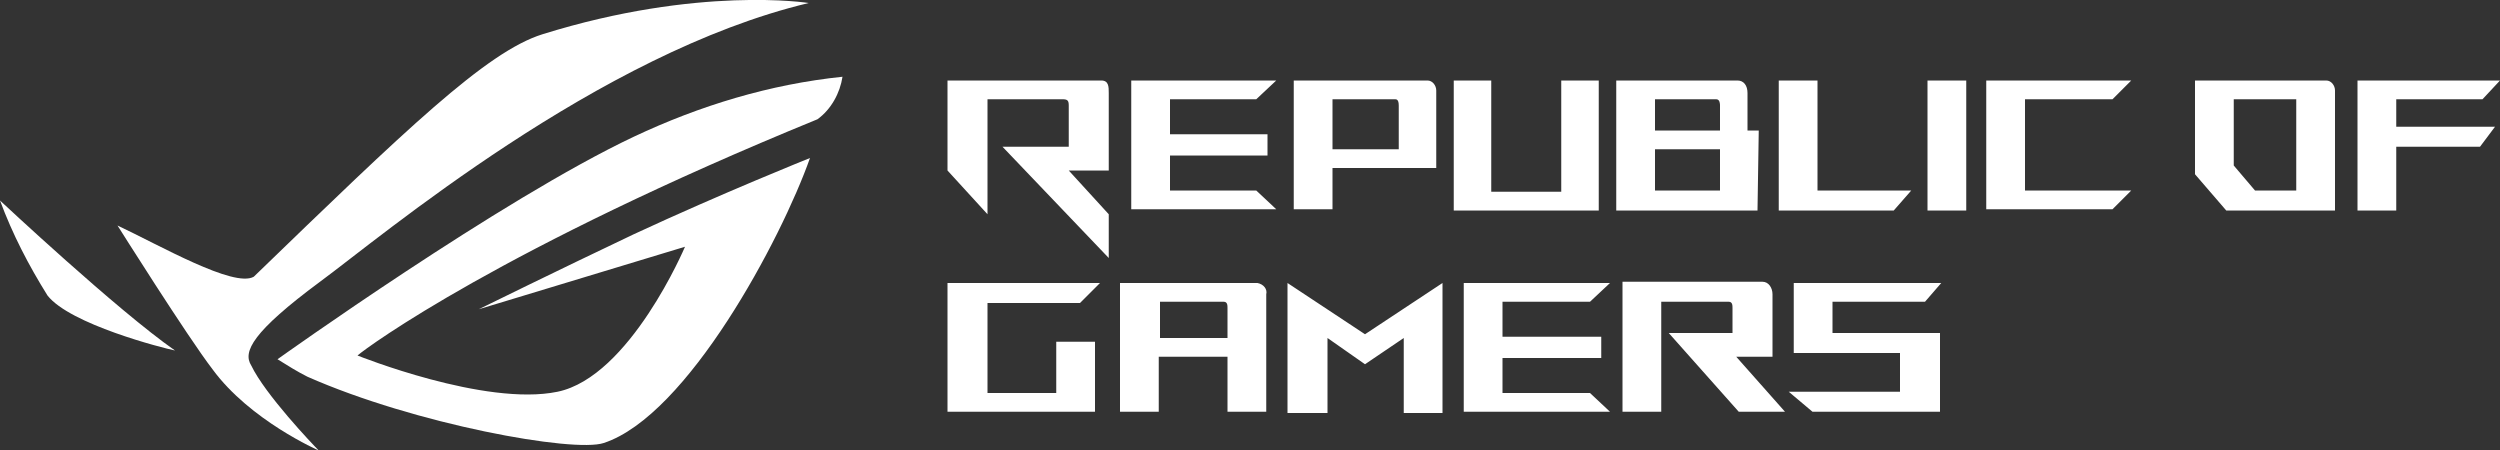
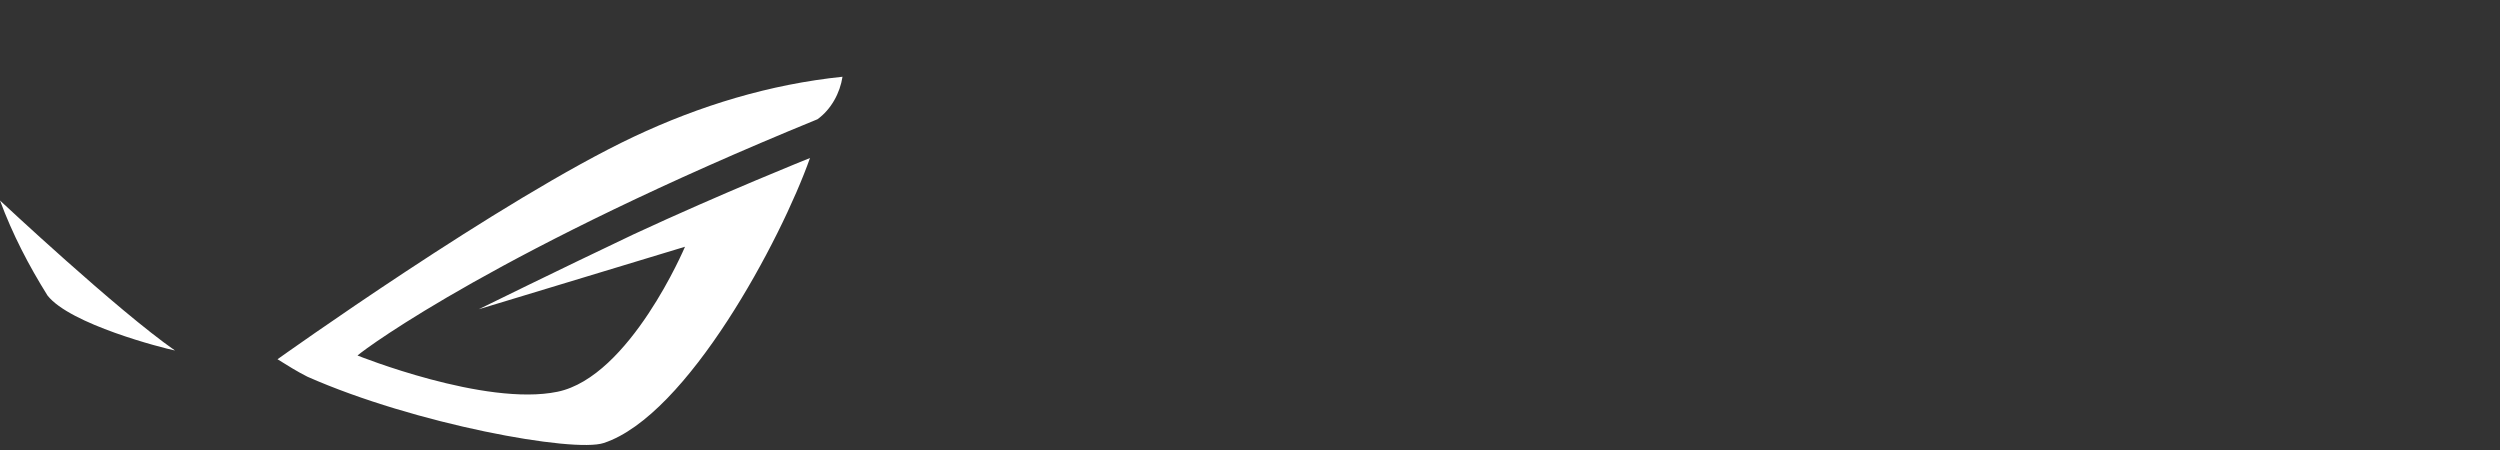
<svg xmlns="http://www.w3.org/2000/svg" id="Layer_2" data-name="Layer 2" viewBox="0 0 200 36.04">
  <rect x="0" y="0" width="200" height="36.04" fill="#333333" stroke="none" />
  <defs>
    <style>
      .cls-1 {
        fill: #fff;
      }
    </style>
  </defs>
  <g id="Layer_1-2" data-name="Layer 1" focusable="false">
    <path class="cls-1" d="M22.2,28.74c.8.5,1.6,1,2.4,1.4,8.6,3.8,21.3,6.1,23.7,5.3,6.7-2.2,14.2-16.3,16.5-22.8,0,0-7,2.8-14.1,6.1-5.9,2.8-12.4,6-12.4,6l16.5-5s-4.4,10.4-10.2,11.6-16-2.9-16-2.9c.8-.7,11.6-8.6,36.8-18.9,1.1-.8,1.8-2.1,2-3.4-5.8.6-11.4,2.3-16.7,4.8-10.6,5-28.5,17.8-28.5,17.8ZM3.8,23.64c1.8,2.3,9.2,4.2,10.2,4.4C9.4,24.84,0,16.04,0,16.04c1,2.7,2.3,5.2,3.8,7.6Z" />
-     <path class="cls-1" d="M25.6,22.54C30.5,18.94,47.9,4.24,64.7.24c0,0-8.8-1.4-21.3,2.5-4.5,1.4-11,7.7-23.1,19.4-1.6.9-7.5-2.5-10.9-4.1,0,0,5.6,8.9,7.6,11.5,3,4.1,8.5,6.5,8.5,6.5-.5-.5-4.3-4.5-5.4-6.8-.7-1.1.1-2.7,5.5-6.7ZM127.9,6.44h-3v8.9h-5.6V6.44h-3v10.4h11.6V6.44ZM152.9,15.24h-7.5V6.44h-3.1v10.4h9.2l1.4-1.6ZM154.2,6.44h3.1v10.4h-3.1V6.44ZM191.7,7.94h6.9l1.4-1.5h-11.4v10.4h3.1v-5.1h6.7l1.2-1.6h-7.9v-2.2ZM106.6,13.44h8.3v-6.2c0-.4-.3-.8-.7-.8h-10.7v10.3h3.1s0-3.3,0-3.3ZM106.6,7.94h5c.1,0,.3,0,.3.5v3.5h-5.3v-4ZM140.7,10.44h-.9v-3c0-.6-.3-1-.8-1h-9.7v10.4h11.3l.1-6.4h0ZM137.6,15.24h-5.2v-3.3h5.2v3.3ZM137.6,10.44h-5.2v-2.5h4.9c.3,0,.3.4.3.5v2ZM100.5,7.94l1.6-1.5h-11.6v10.3h11.6l-1.6-1.5h-6.9v-2.8h7.8v-1.7h-7.8v-2.8h6.9ZM162,7.94h7l1.5-1.5h-11.6v10.3h10.1l1.5-1.5h-8.5v-7.3ZM154,24.14l1.3-1.5h-11.8v5.6h8.5v3.1h-8.9l1.9,1.6h10.2v-6.3h-8.6v-2.5h7.4ZM100.6,22.64h-11v10.3h3.1v-4.4h5.5v4.4h3.1v-9.4c.1-.4-.2-.8-.7-.9ZM98.2,27.04h-5.4v-2.9h5.1c.3,0,.3.3.3.5v2.4ZM127.2,24.14l1.6-1.5h-11.7v10.3h11.7l-1.6-1.5h-7v-2.8h7.9v-1.7h-7.9v-2.8h7ZM86.4,24.24l1.6-1.6h-12.2v10.3h11.8v-5.6h-3.1v4.1h-5.5v-7.2h7.4ZM103,22.64v10.4h3.2v-6l3,2.1,3.1-2.1v6h3.1v-10.4l-6.2,4.1-6.2-4.1ZM141.8,28.54v-5c0-.5-.3-1-.8-1h-11.2v10.4h3.1v-8.8h5.4c.3,0,.3.3.3.5v2h-5.1l5.6,6.3h3.7l-3.9-4.4h2.9ZM88.7,13.74v-6.3c0-.5,0-1-.6-1h-12.3v7.2l3.2,3.5V7.94h6c.4,0,.5.1.5.5v3.3h-5.3l8.5,8.9v-3.5l-3.2-3.5h3.2v.1ZM186.1,6.44h-10.5v7.5l2.5,2.9h8.7V7.24c0-.4-.3-.8-.7-.8ZM183.7,15.24h-3.3l-1.7-2v-5.3h5v7.3Z" />
  </g>
</svg>